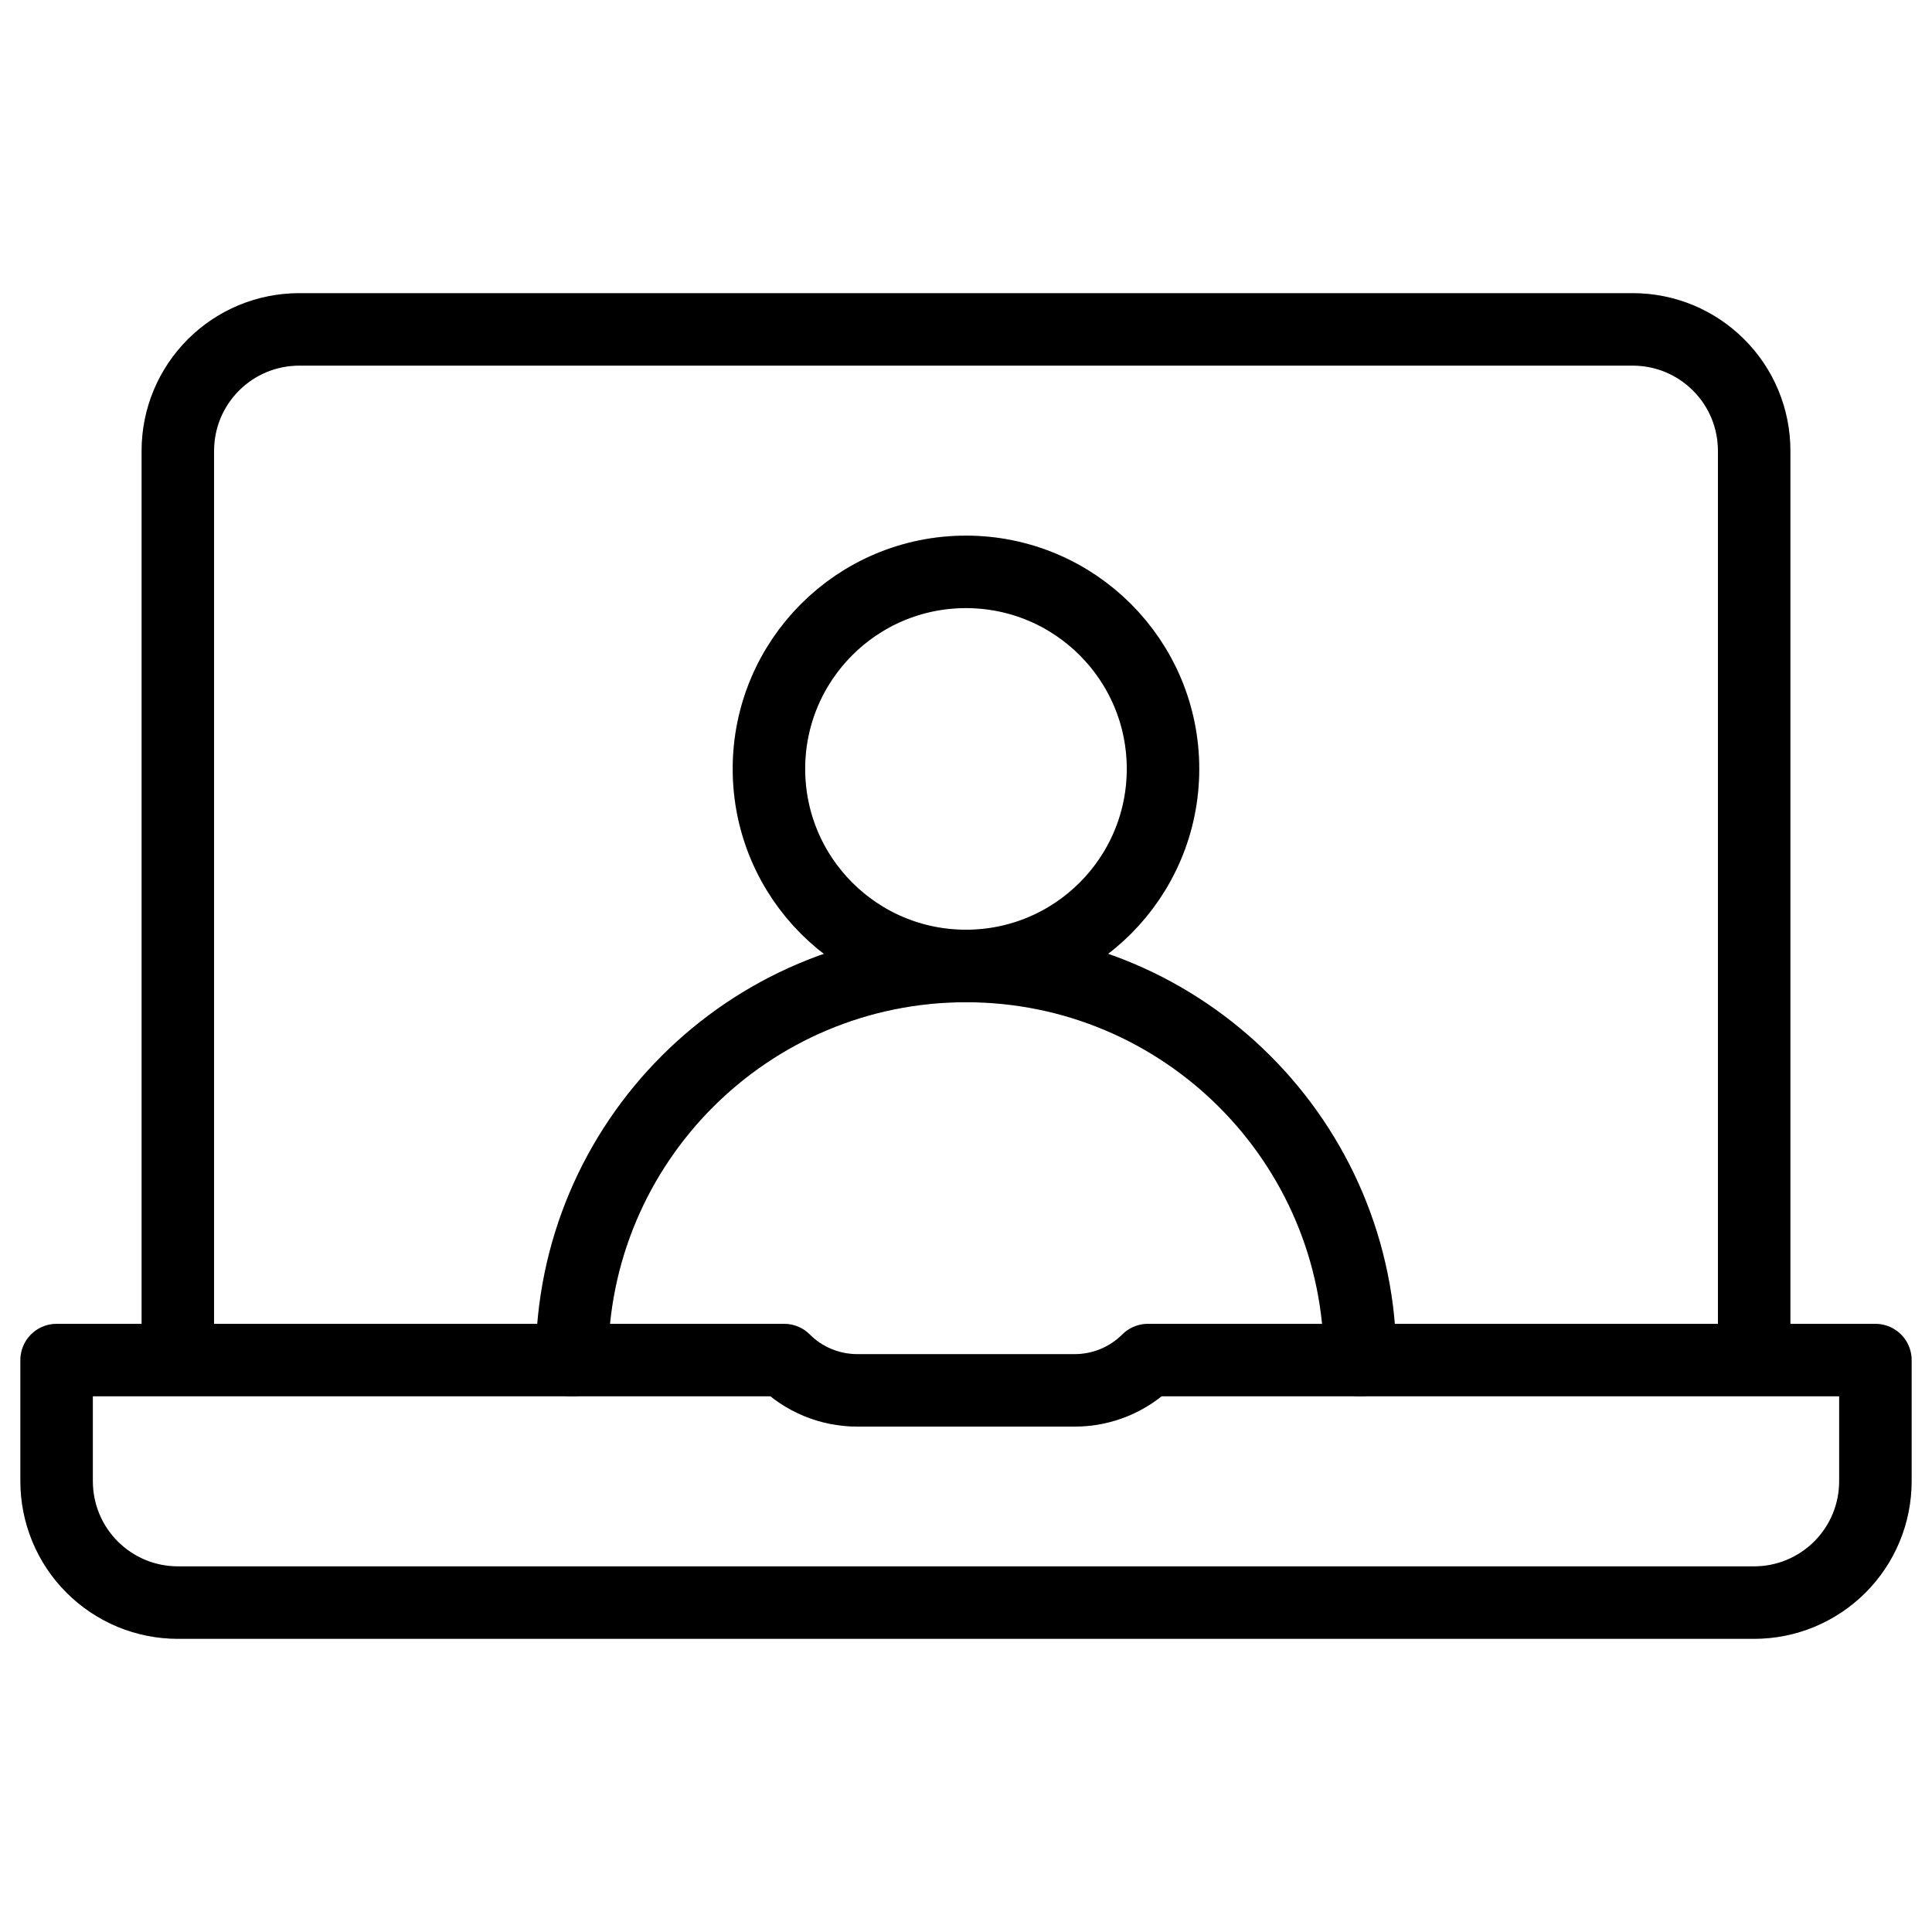
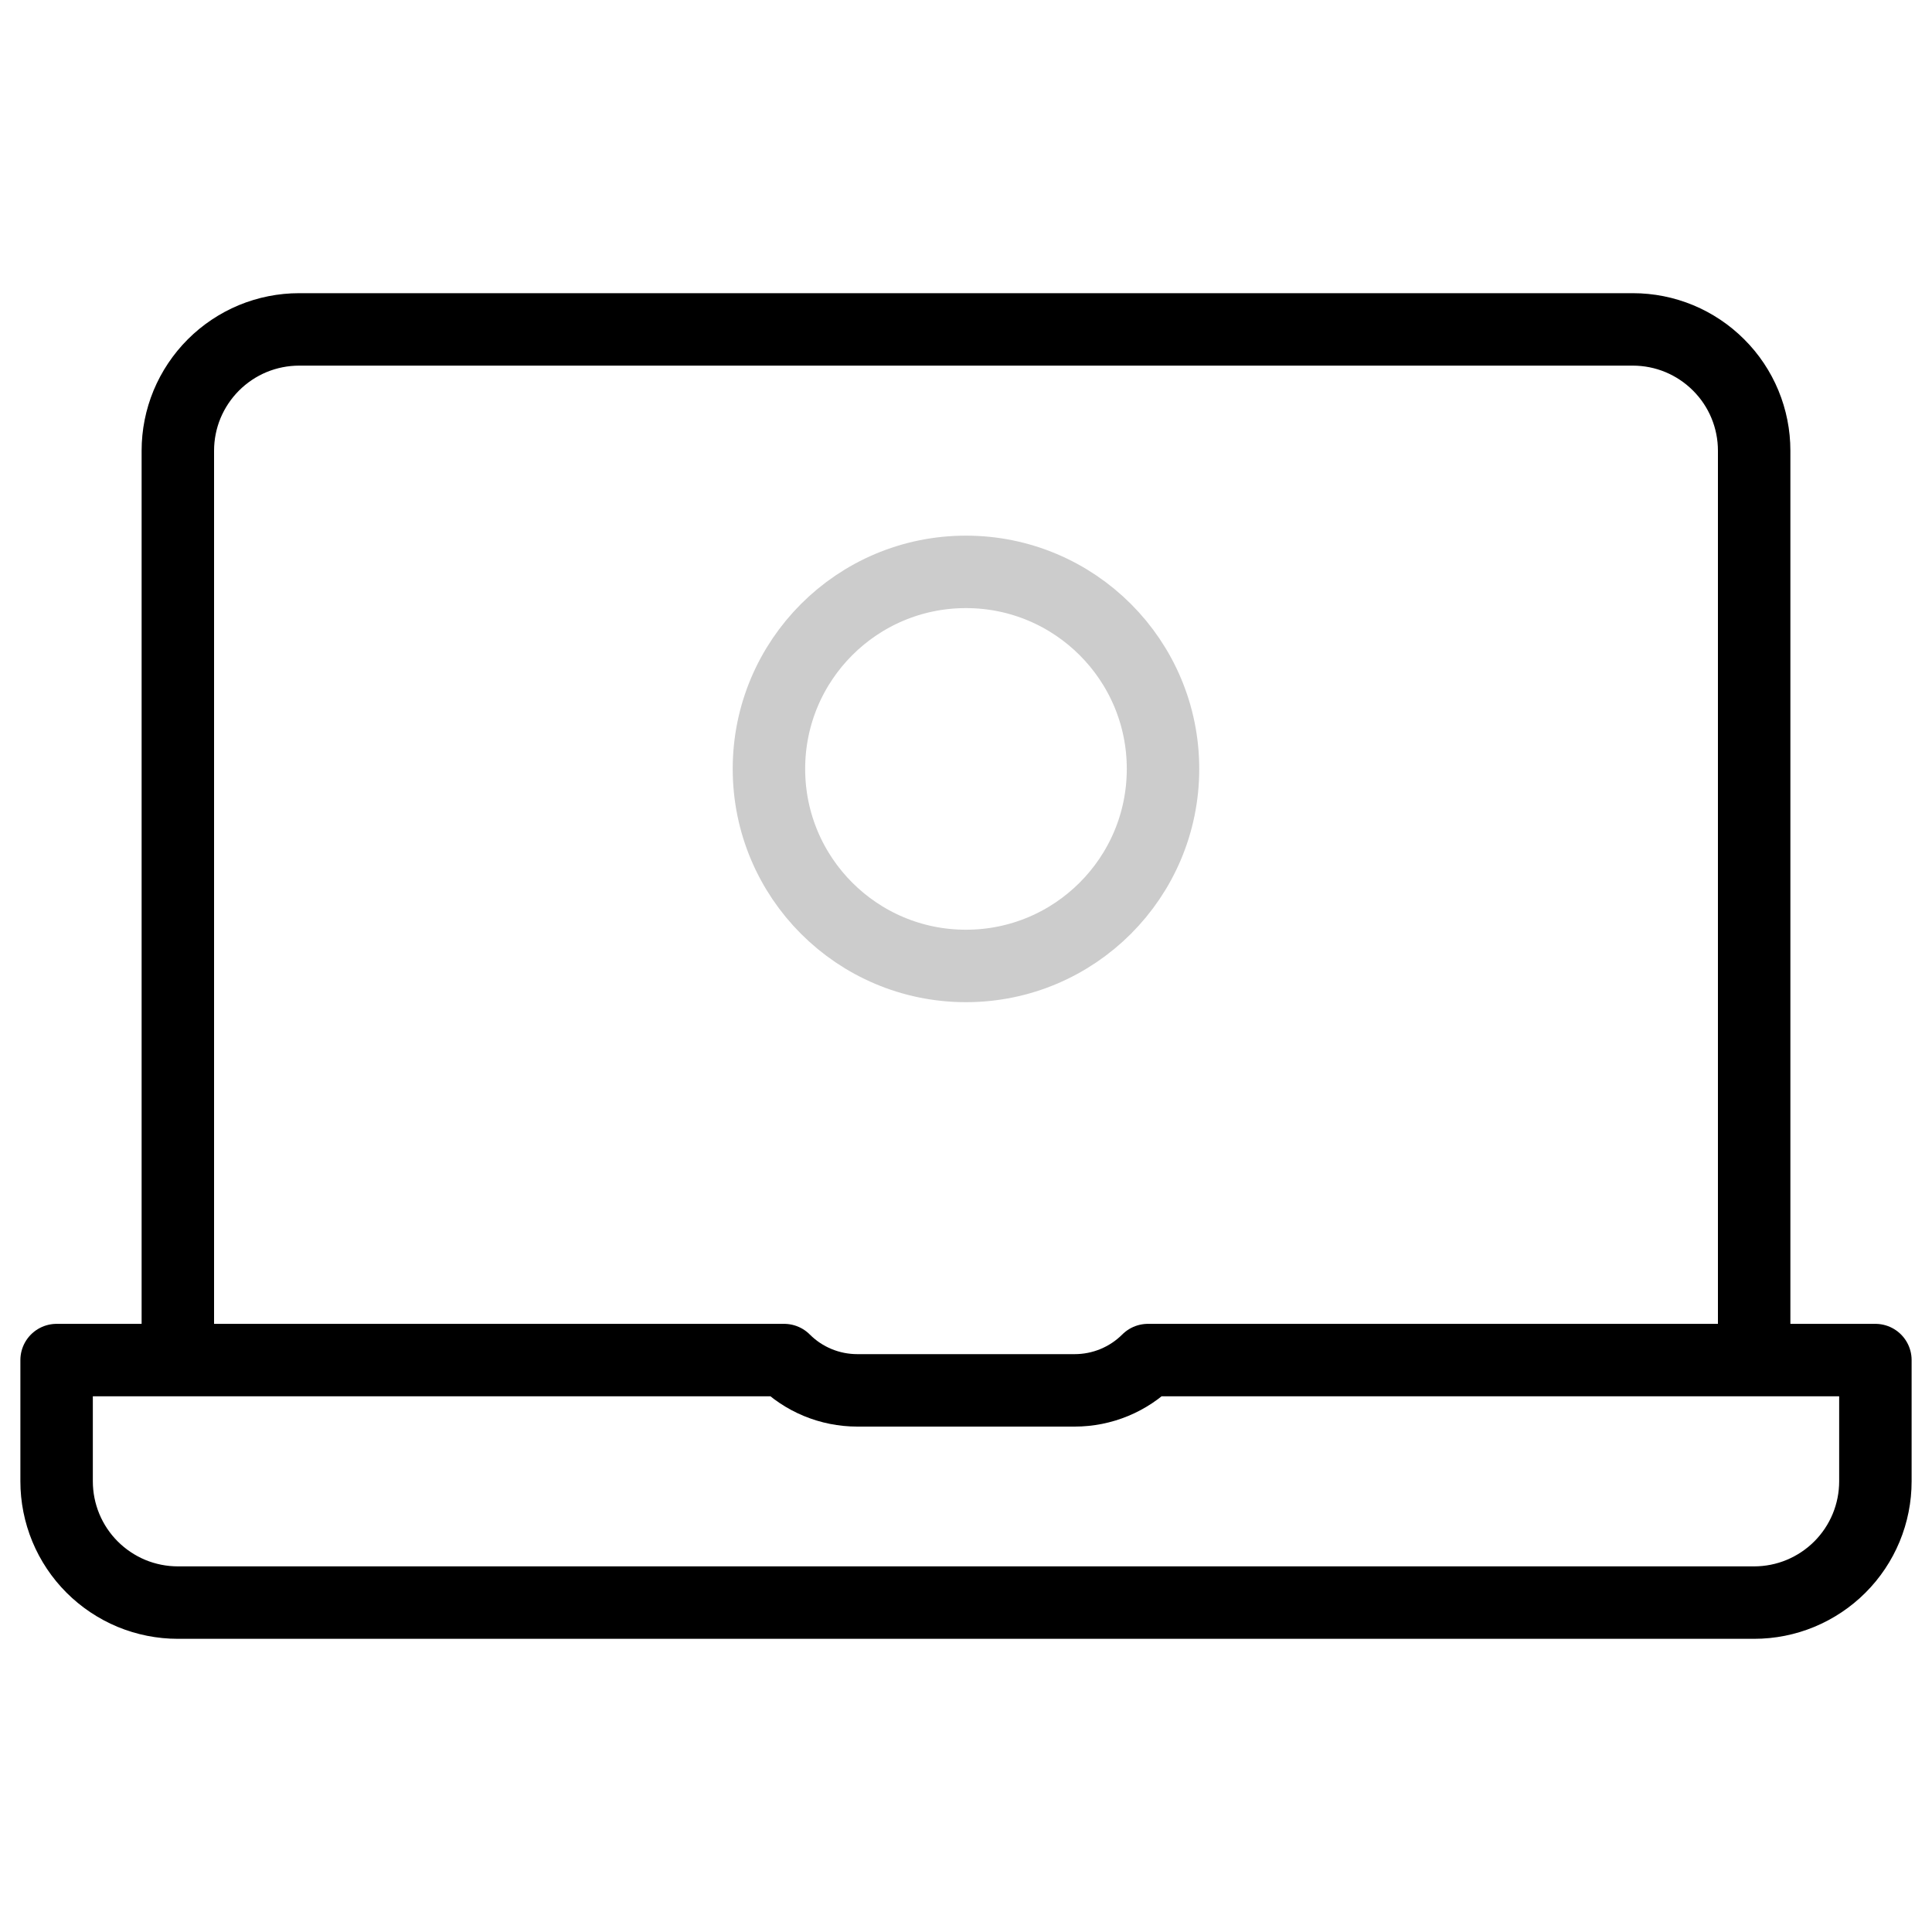
<svg xmlns="http://www.w3.org/2000/svg" width="40" height="40" viewBox="0 0 40 40" fill="none">
-   <path d="M19.999 19.999C22.252 19.999 24.079 18.172 24.079 15.919C24.079 13.666 22.252 11.84 19.999 11.84C17.746 11.84 15.92 13.666 15.92 15.919C15.92 18.172 17.746 19.999 19.999 19.999Z" stroke="black" stroke-width="1.5" stroke-miterlimit="10" stroke-linecap="round" stroke-linejoin="round" />
  <path d="M19.999 19.999C22.252 19.999 24.079 18.172 24.079 15.919C24.079 13.666 22.252 11.84 19.999 11.84C17.746 11.84 15.92 13.666 15.92 15.919C15.92 18.172 17.746 19.999 19.999 19.999Z" stroke="black" stroke-opacity="0.2" stroke-width="1.5" stroke-miterlimit="10" stroke-linecap="round" stroke-linejoin="round" />
-   <path d="M28.16 28.159C28.16 23.653 24.507 20 20.001 20C15.495 20 11.842 23.653 11.842 28.159" stroke="black" stroke-width="1.5" stroke-miterlimit="10" stroke-linecap="round" stroke-linejoin="round" />
-   <path d="M28.16 28.159C28.16 23.653 24.507 20 20.001 20C15.495 20 11.842 23.653 11.842 28.159" stroke="black" stroke-opacity="0.2" stroke-width="1.5" stroke-miterlimit="10" stroke-linecap="round" stroke-linejoin="round" />
  <path d="M36.318 28.159V9.331C36.318 9.001 36.253 8.675 36.127 8.37C36.001 8.066 35.816 7.789 35.582 7.556C35.349 7.323 35.073 7.138 34.768 7.011C34.464 6.885 34.137 6.82 33.807 6.82H6.193C5.863 6.82 5.537 6.885 5.232 7.011C4.927 7.138 4.651 7.323 4.418 7.556C4.185 7.789 4 8.066 3.873 8.37C3.747 8.675 3.682 9.001 3.682 9.331V28.159M23.766 28.159C23.364 28.561 22.819 28.786 22.25 28.786H17.75C17.181 28.786 16.636 28.561 16.235 28.159H1.172V30.669C1.172 30.999 1.237 31.325 1.363 31.63C1.489 31.934 1.674 32.211 1.907 32.444C2.14 32.677 2.417 32.862 2.721 32.989C3.026 33.115 3.353 33.18 3.682 33.18H36.318C36.647 33.18 36.974 33.115 37.278 32.989C37.583 32.862 37.86 32.677 38.093 32.444C38.326 32.211 38.511 31.934 38.637 31.63C38.763 31.325 38.828 30.999 38.828 30.669V28.159H23.766Z" stroke="black" stroke-width="1.5" stroke-miterlimit="10" stroke-linecap="round" stroke-linejoin="round" />
-   <path d="M36.318 28.159V9.331C36.318 9.001 36.253 8.675 36.127 8.37C36.001 8.066 35.816 7.789 35.582 7.556C35.349 7.323 35.073 7.138 34.768 7.011C34.464 6.885 34.137 6.82 33.807 6.82H6.193C5.863 6.82 5.537 6.885 5.232 7.011C4.927 7.138 4.651 7.323 4.418 7.556C4.185 7.789 4 8.066 3.873 8.37C3.747 8.675 3.682 9.001 3.682 9.331V28.159M23.766 28.159C23.364 28.561 22.819 28.786 22.25 28.786H17.75C17.181 28.786 16.636 28.561 16.235 28.159H1.172V30.669C1.172 30.999 1.237 31.325 1.363 31.63C1.489 31.934 1.674 32.211 1.907 32.444C2.14 32.677 2.417 32.862 2.721 32.989C3.026 33.115 3.353 33.18 3.682 33.18H36.318C36.647 33.18 36.974 33.115 37.278 32.989C37.583 32.862 37.86 32.677 38.093 32.444C38.326 32.211 38.511 31.934 38.637 31.63C38.763 31.325 38.828 30.999 38.828 30.669V28.159H23.766Z" stroke="black" stroke-opacity="0.2" stroke-width="1.5" stroke-miterlimit="10" stroke-linecap="round" stroke-linejoin="round" />
</svg>